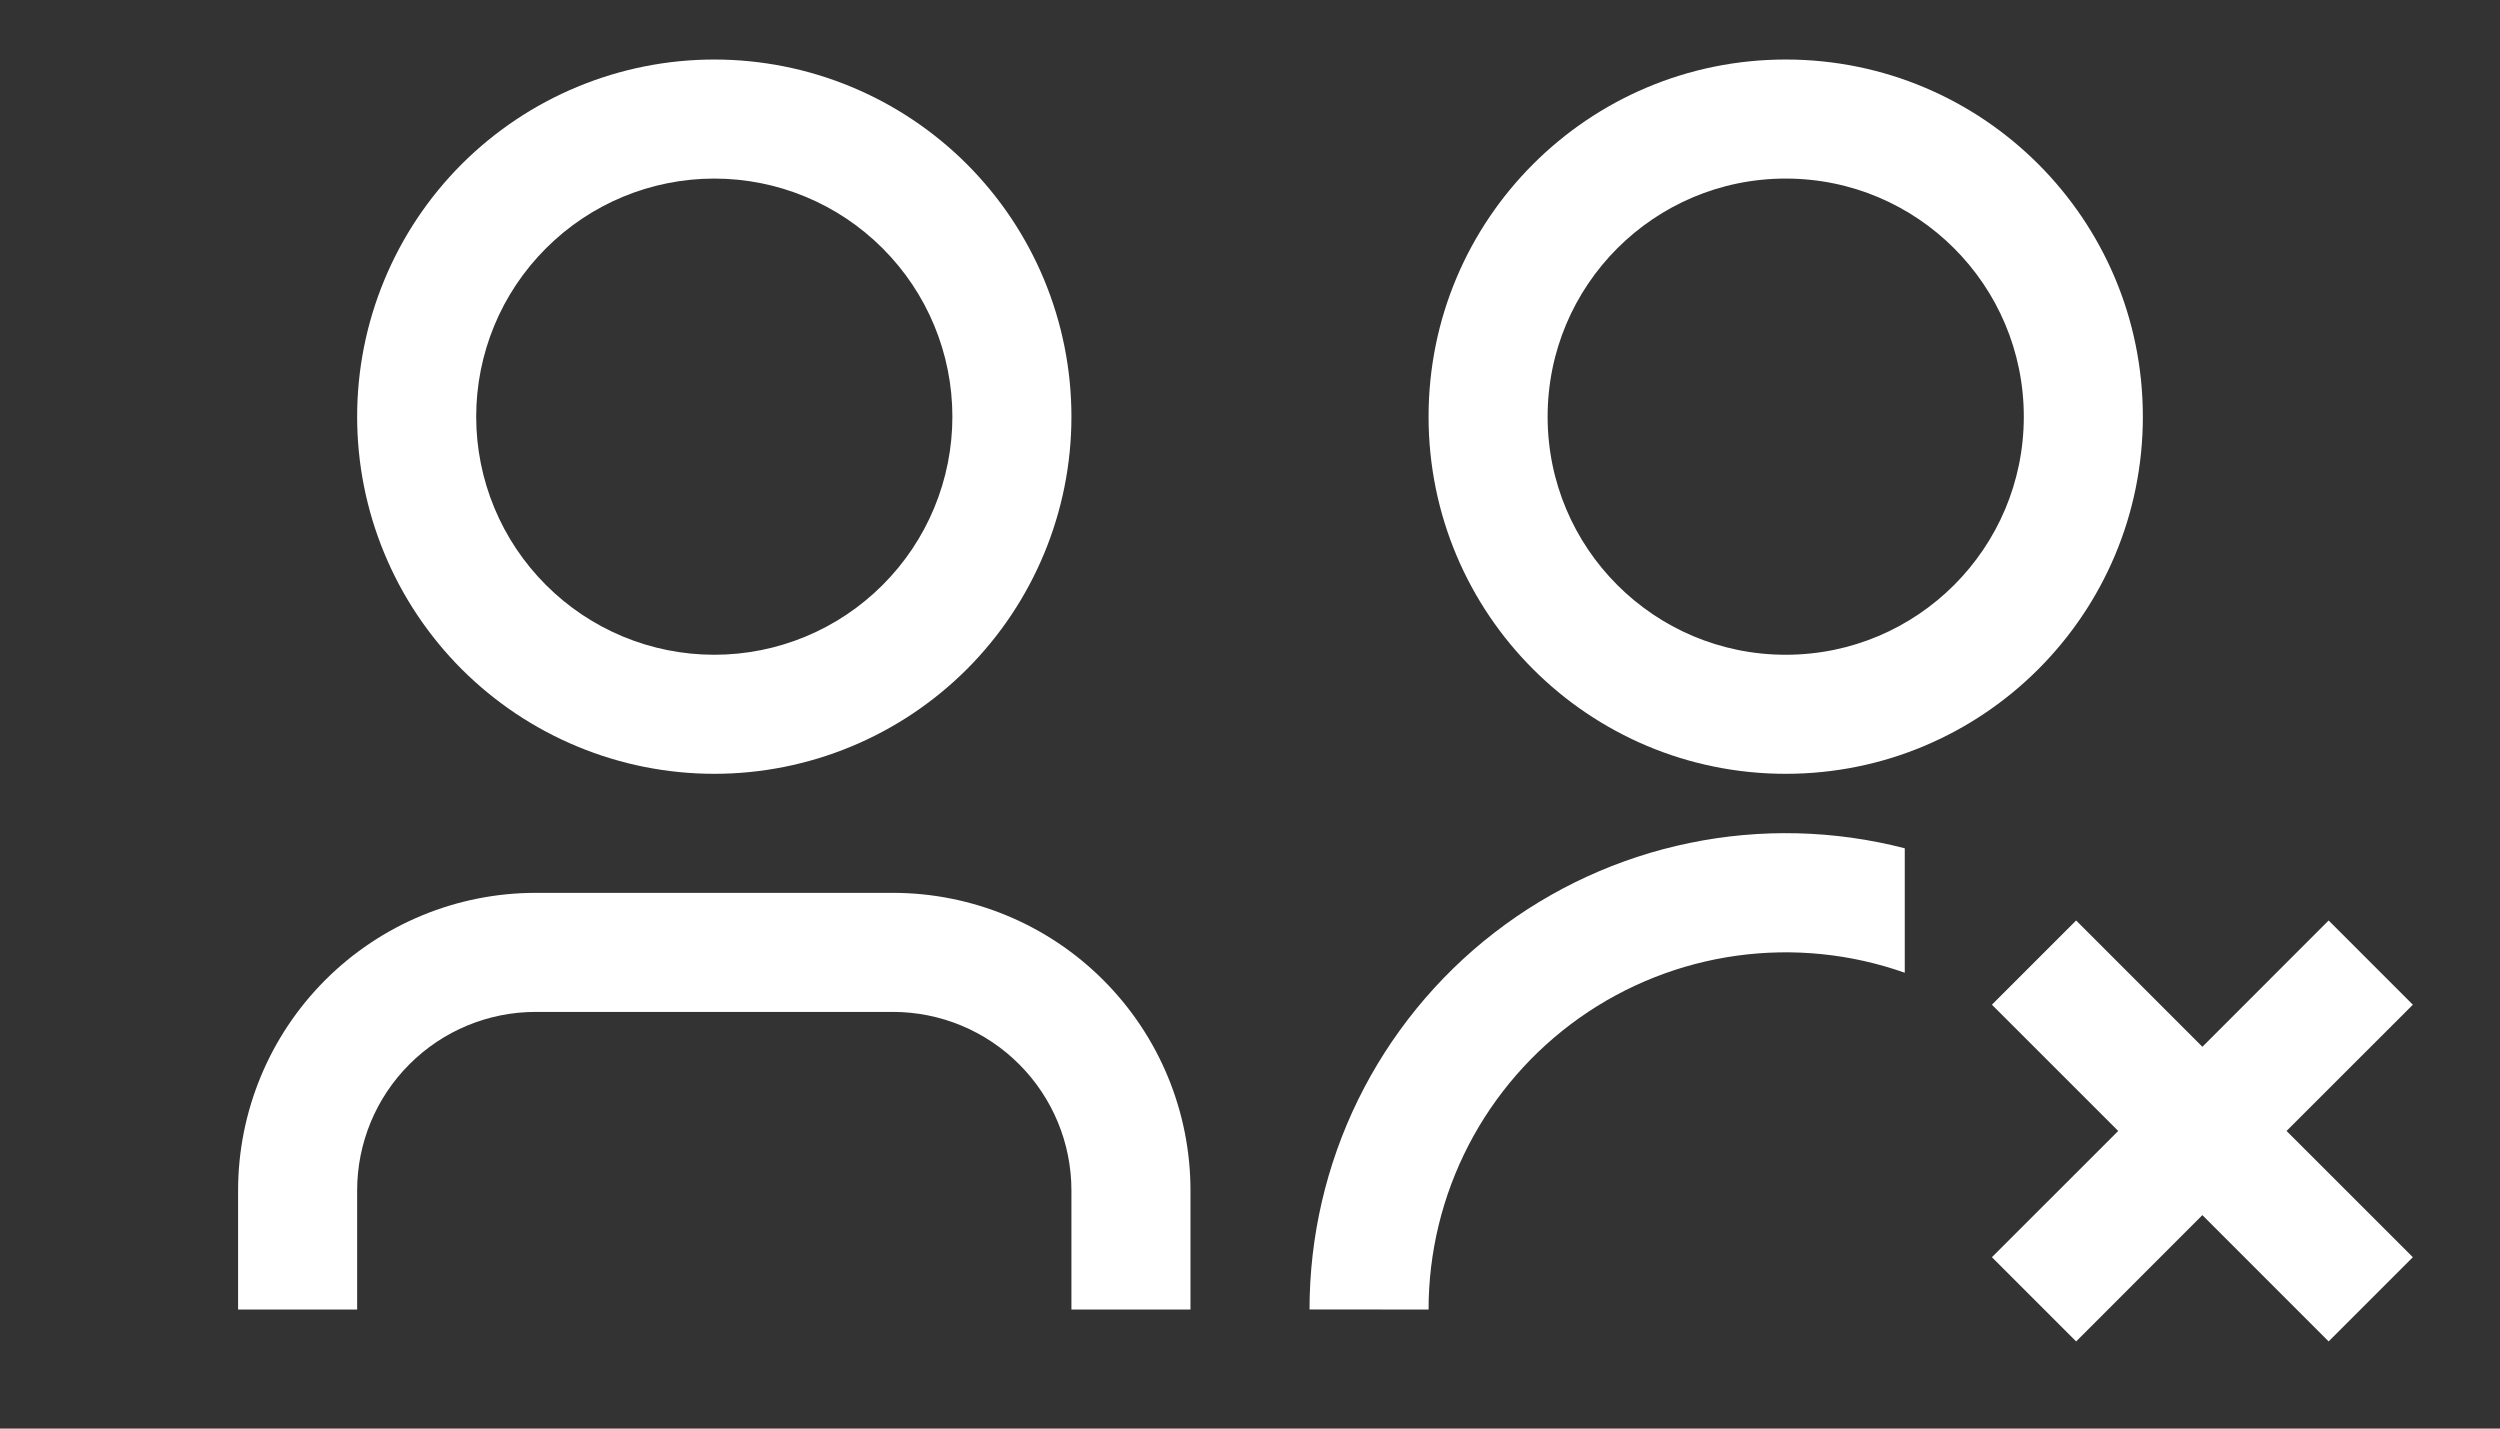
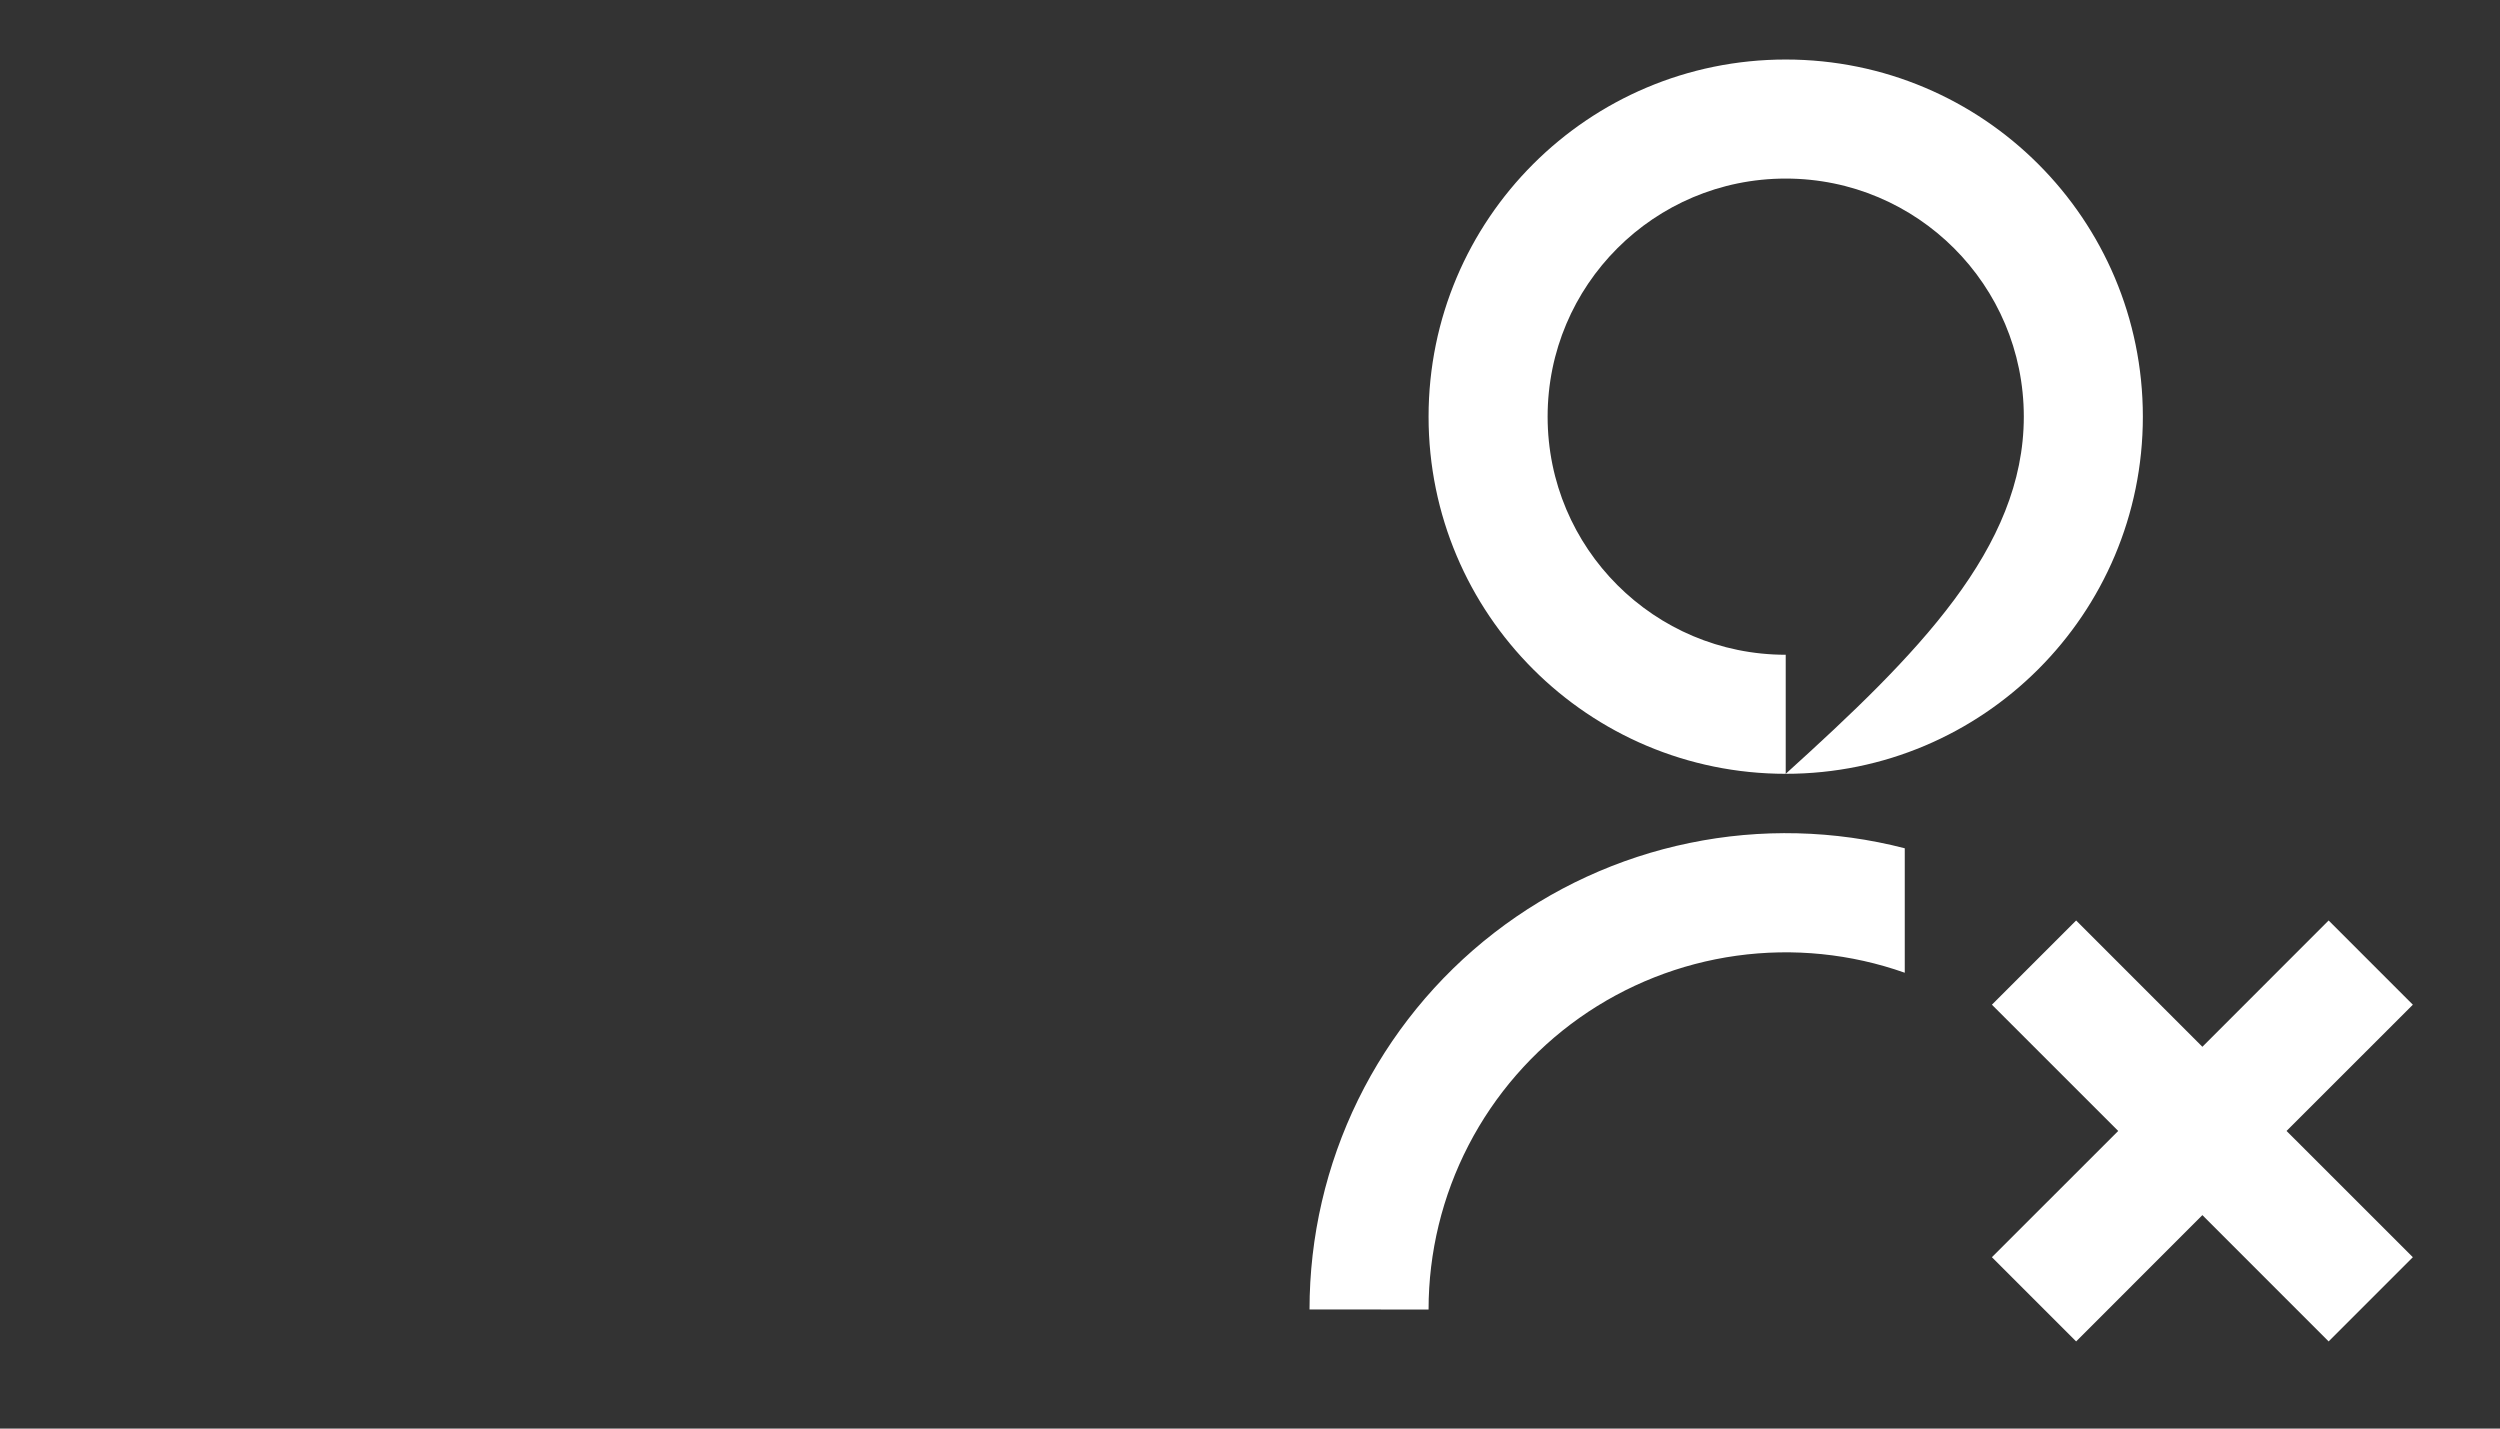
<svg xmlns="http://www.w3.org/2000/svg" width="42" height="24" viewBox="0 0 42 24" fill="none">
  <rect x="0" y="0" width="42" height="24" fill="#333333" stroke="none" />
-   <path d="M20 22H18V20C18 19.204 17.684 18.441 17.121 17.879C16.559 17.316 15.796 17 15 17H9C8.204 17 7.441 17.316 6.879 17.879C6.316 18.441 6 19.204 6 20V22H4V20C4 18.674 4.527 17.402 5.464 16.465C6.402 15.527 7.674 15 9 15H15C16.326 15 17.598 15.527 18.535 16.465C19.473 17.402 20 18.674 20 20V22ZM12 13C11.212 13 10.432 12.845 9.704 12.543C8.976 12.242 8.315 11.8 7.757 11.243C7.2 10.685 6.758 10.024 6.457 9.296C6.155 8.568 6 7.788 6 7C6 6.212 6.155 5.432 6.457 4.704C6.758 3.976 7.2 3.315 7.757 2.757C8.315 2.2 8.976 1.758 9.704 1.457C10.432 1.155 11.212 1 12 1C13.591 1 15.117 1.632 16.243 2.757C17.368 3.883 18 5.409 18 7C18 8.591 17.368 10.117 16.243 11.243C15.117 12.368 13.591 13 12 13ZM12 11C13.061 11 14.078 10.579 14.828 9.828C15.579 9.078 16 8.061 16 7C16 5.939 15.579 4.922 14.828 4.172C14.078 3.421 13.061 3 12 3C10.939 3 9.922 3.421 9.172 4.172C8.421 4.922 8 5.939 8 7C8 8.061 8.421 9.078 9.172 9.828C9.922 10.579 10.939 11 12 11Z" fill="white" />
-   <path d="M32 14.252V16.342C31.095 16.022 30.126 15.924 29.175 16.056C28.224 16.188 27.319 16.546 26.535 17.1C25.752 17.654 25.112 18.389 24.671 19.241C24.23 20.094 24 21.04 24 22L22 21.999C22 20.778 22.279 19.573 22.816 18.476C23.354 17.38 24.135 16.421 25.1 15.673C26.066 14.925 27.189 14.408 28.385 14.162C29.581 13.915 30.818 13.946 32 14.251V14.252ZM30 13C26.685 13 24 10.315 24 7C24 3.685 26.685 1 30 1C33.315 1 36 3.685 36 7C36 10.315 33.315 13 30 13ZM30 11C32.21 11 34 9.21 34 7C34 4.79 32.21 3 30 3C27.79 3 26 4.79 26 7C26 9.21 27.79 11 30 11ZM37 17.586L39.121 15.464L40.536 16.879L38.414 19L40.536 21.121L39.121 22.536L37 20.414L34.879 22.536L33.464 21.121L35.586 19L33.464 16.879L34.879 15.464L37 17.586Z" fill="white" />
+   <path d="M32 14.252V16.342C31.095 16.022 30.126 15.924 29.175 16.056C28.224 16.188 27.319 16.546 26.535 17.1C25.752 17.654 25.112 18.389 24.671 19.241C24.23 20.094 24 21.04 24 22L22 21.999C22 20.778 22.279 19.573 22.816 18.476C23.354 17.38 24.135 16.421 25.1 15.673C26.066 14.925 27.189 14.408 28.385 14.162C29.581 13.915 30.818 13.946 32 14.251V14.252ZM30 13C26.685 13 24 10.315 24 7C24 3.685 26.685 1 30 1C33.315 1 36 3.685 36 7C36 10.315 33.315 13 30 13ZC32.21 11 34 9.21 34 7C34 4.79 32.21 3 30 3C27.79 3 26 4.79 26 7C26 9.21 27.79 11 30 11ZM37 17.586L39.121 15.464L40.536 16.879L38.414 19L40.536 21.121L39.121 22.536L37 20.414L34.879 22.536L33.464 21.121L35.586 19L33.464 16.879L34.879 15.464L37 17.586Z" fill="white" />
</svg>